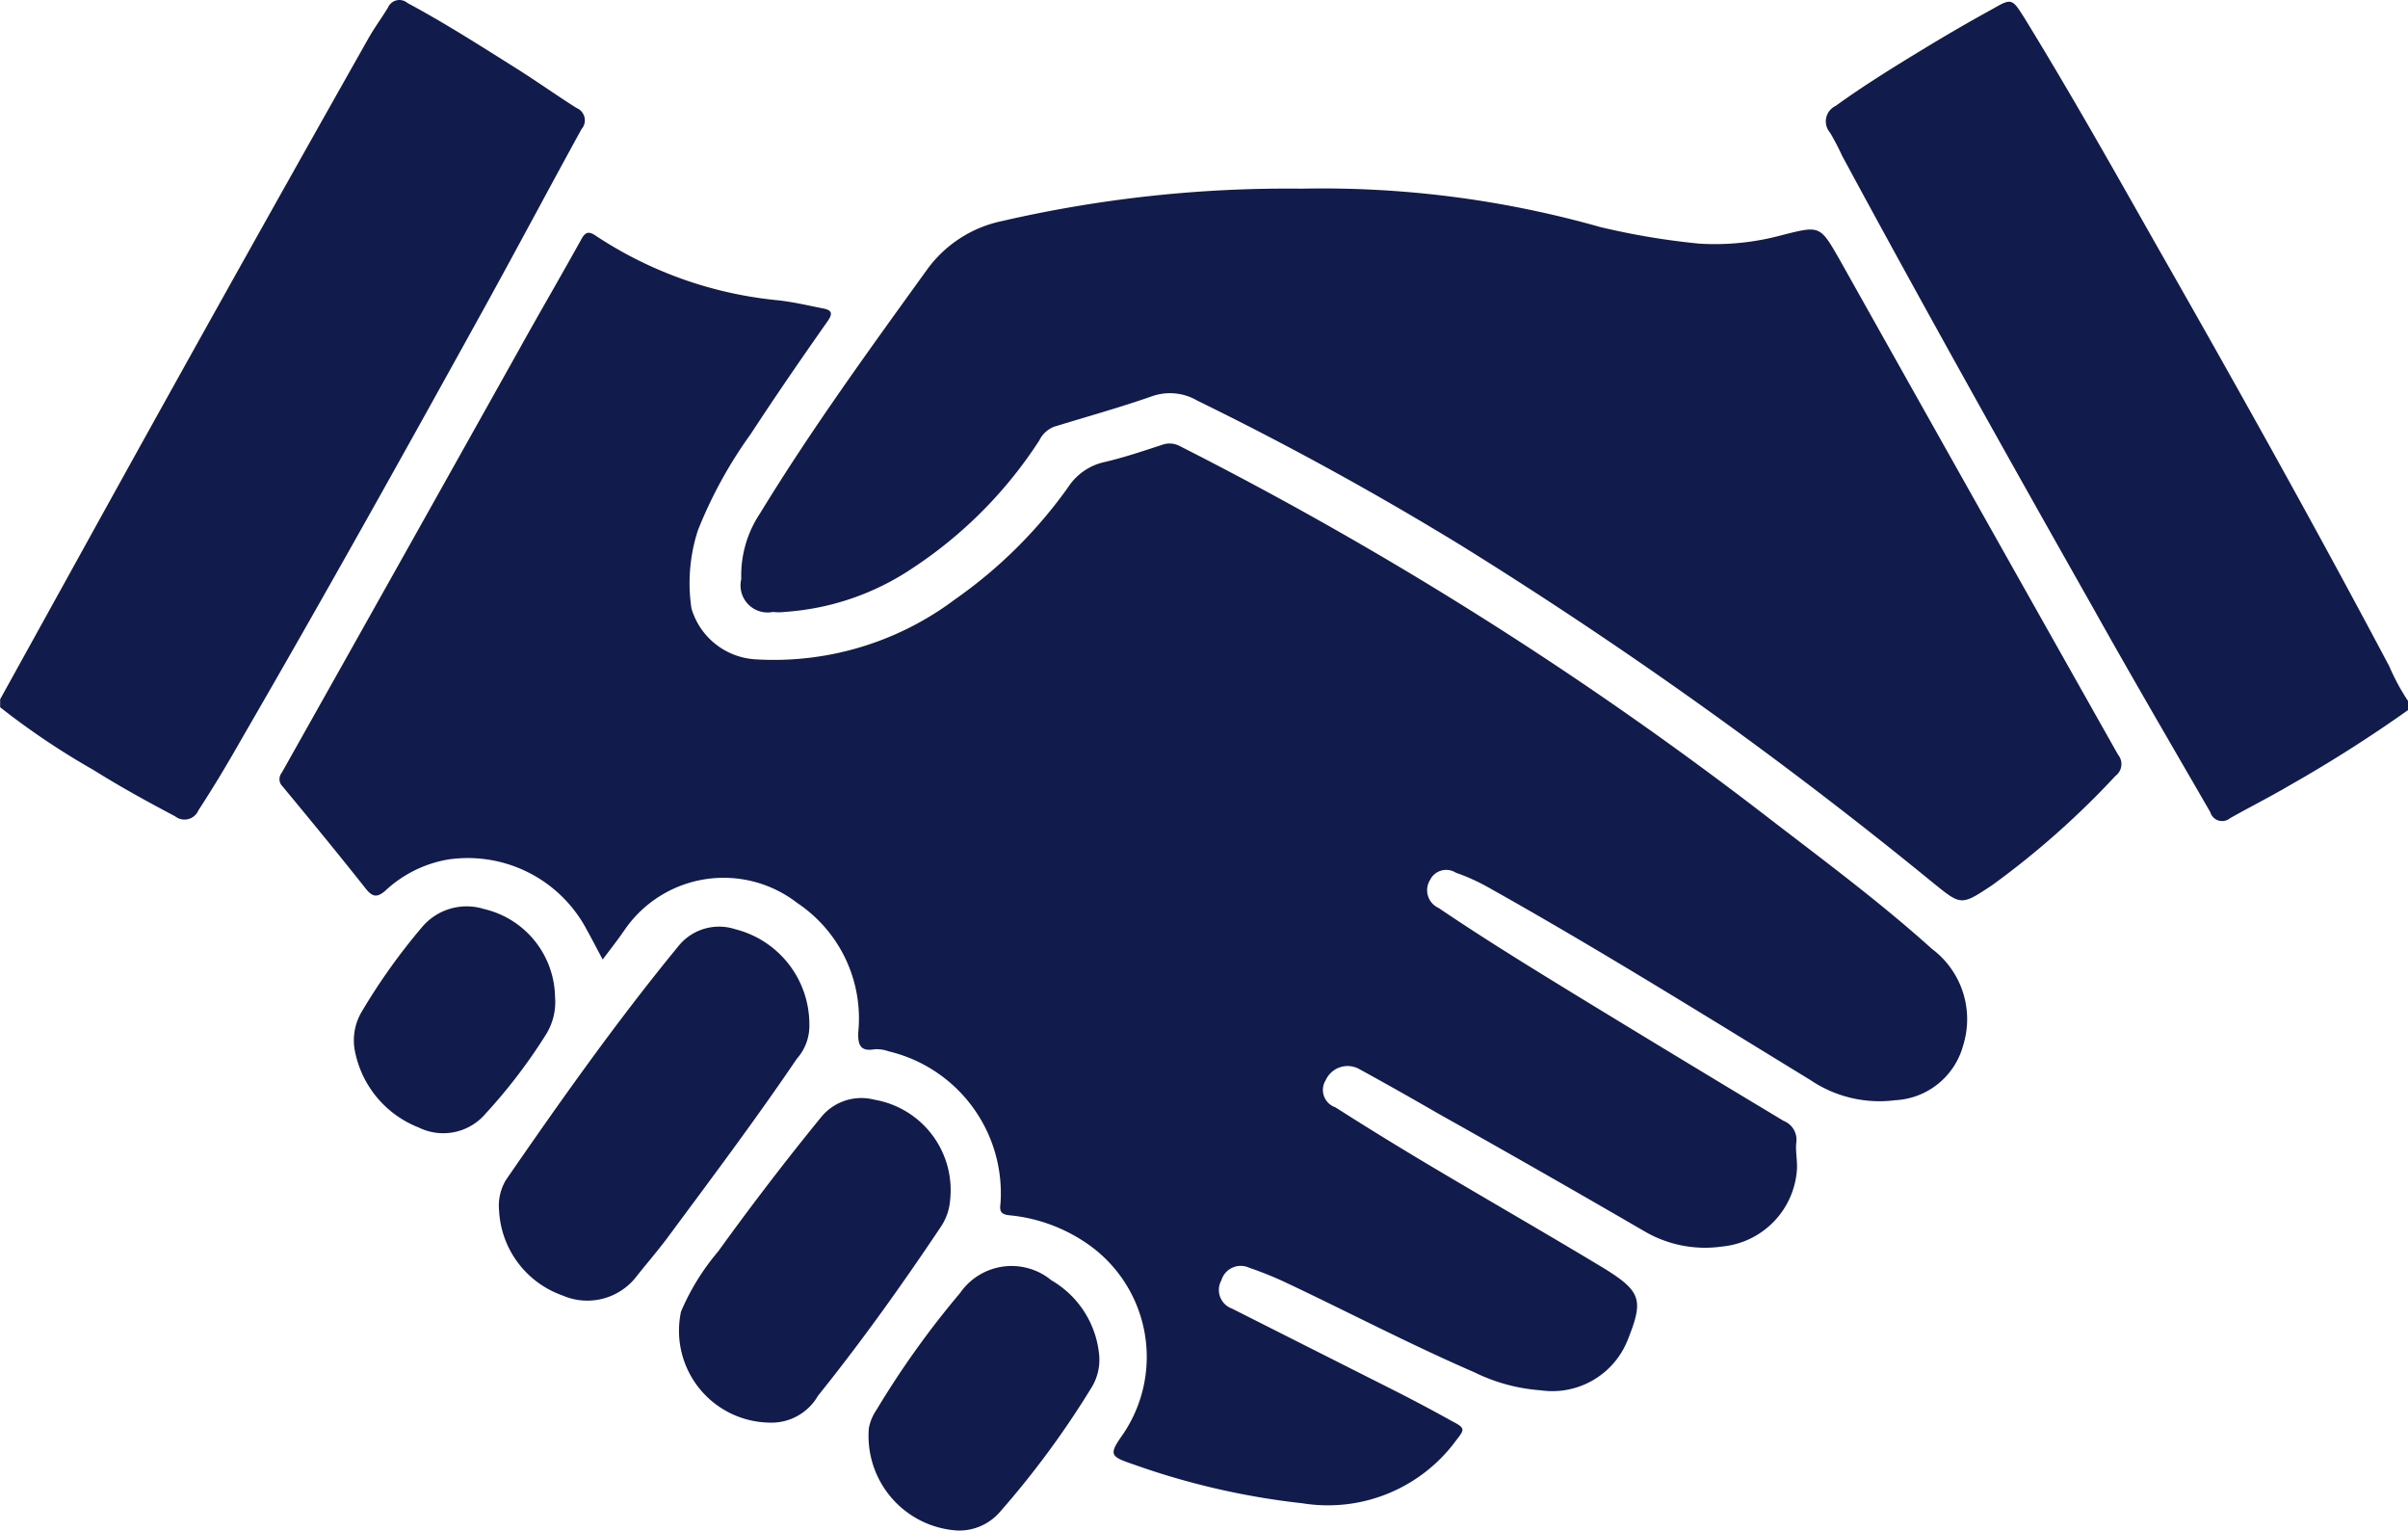
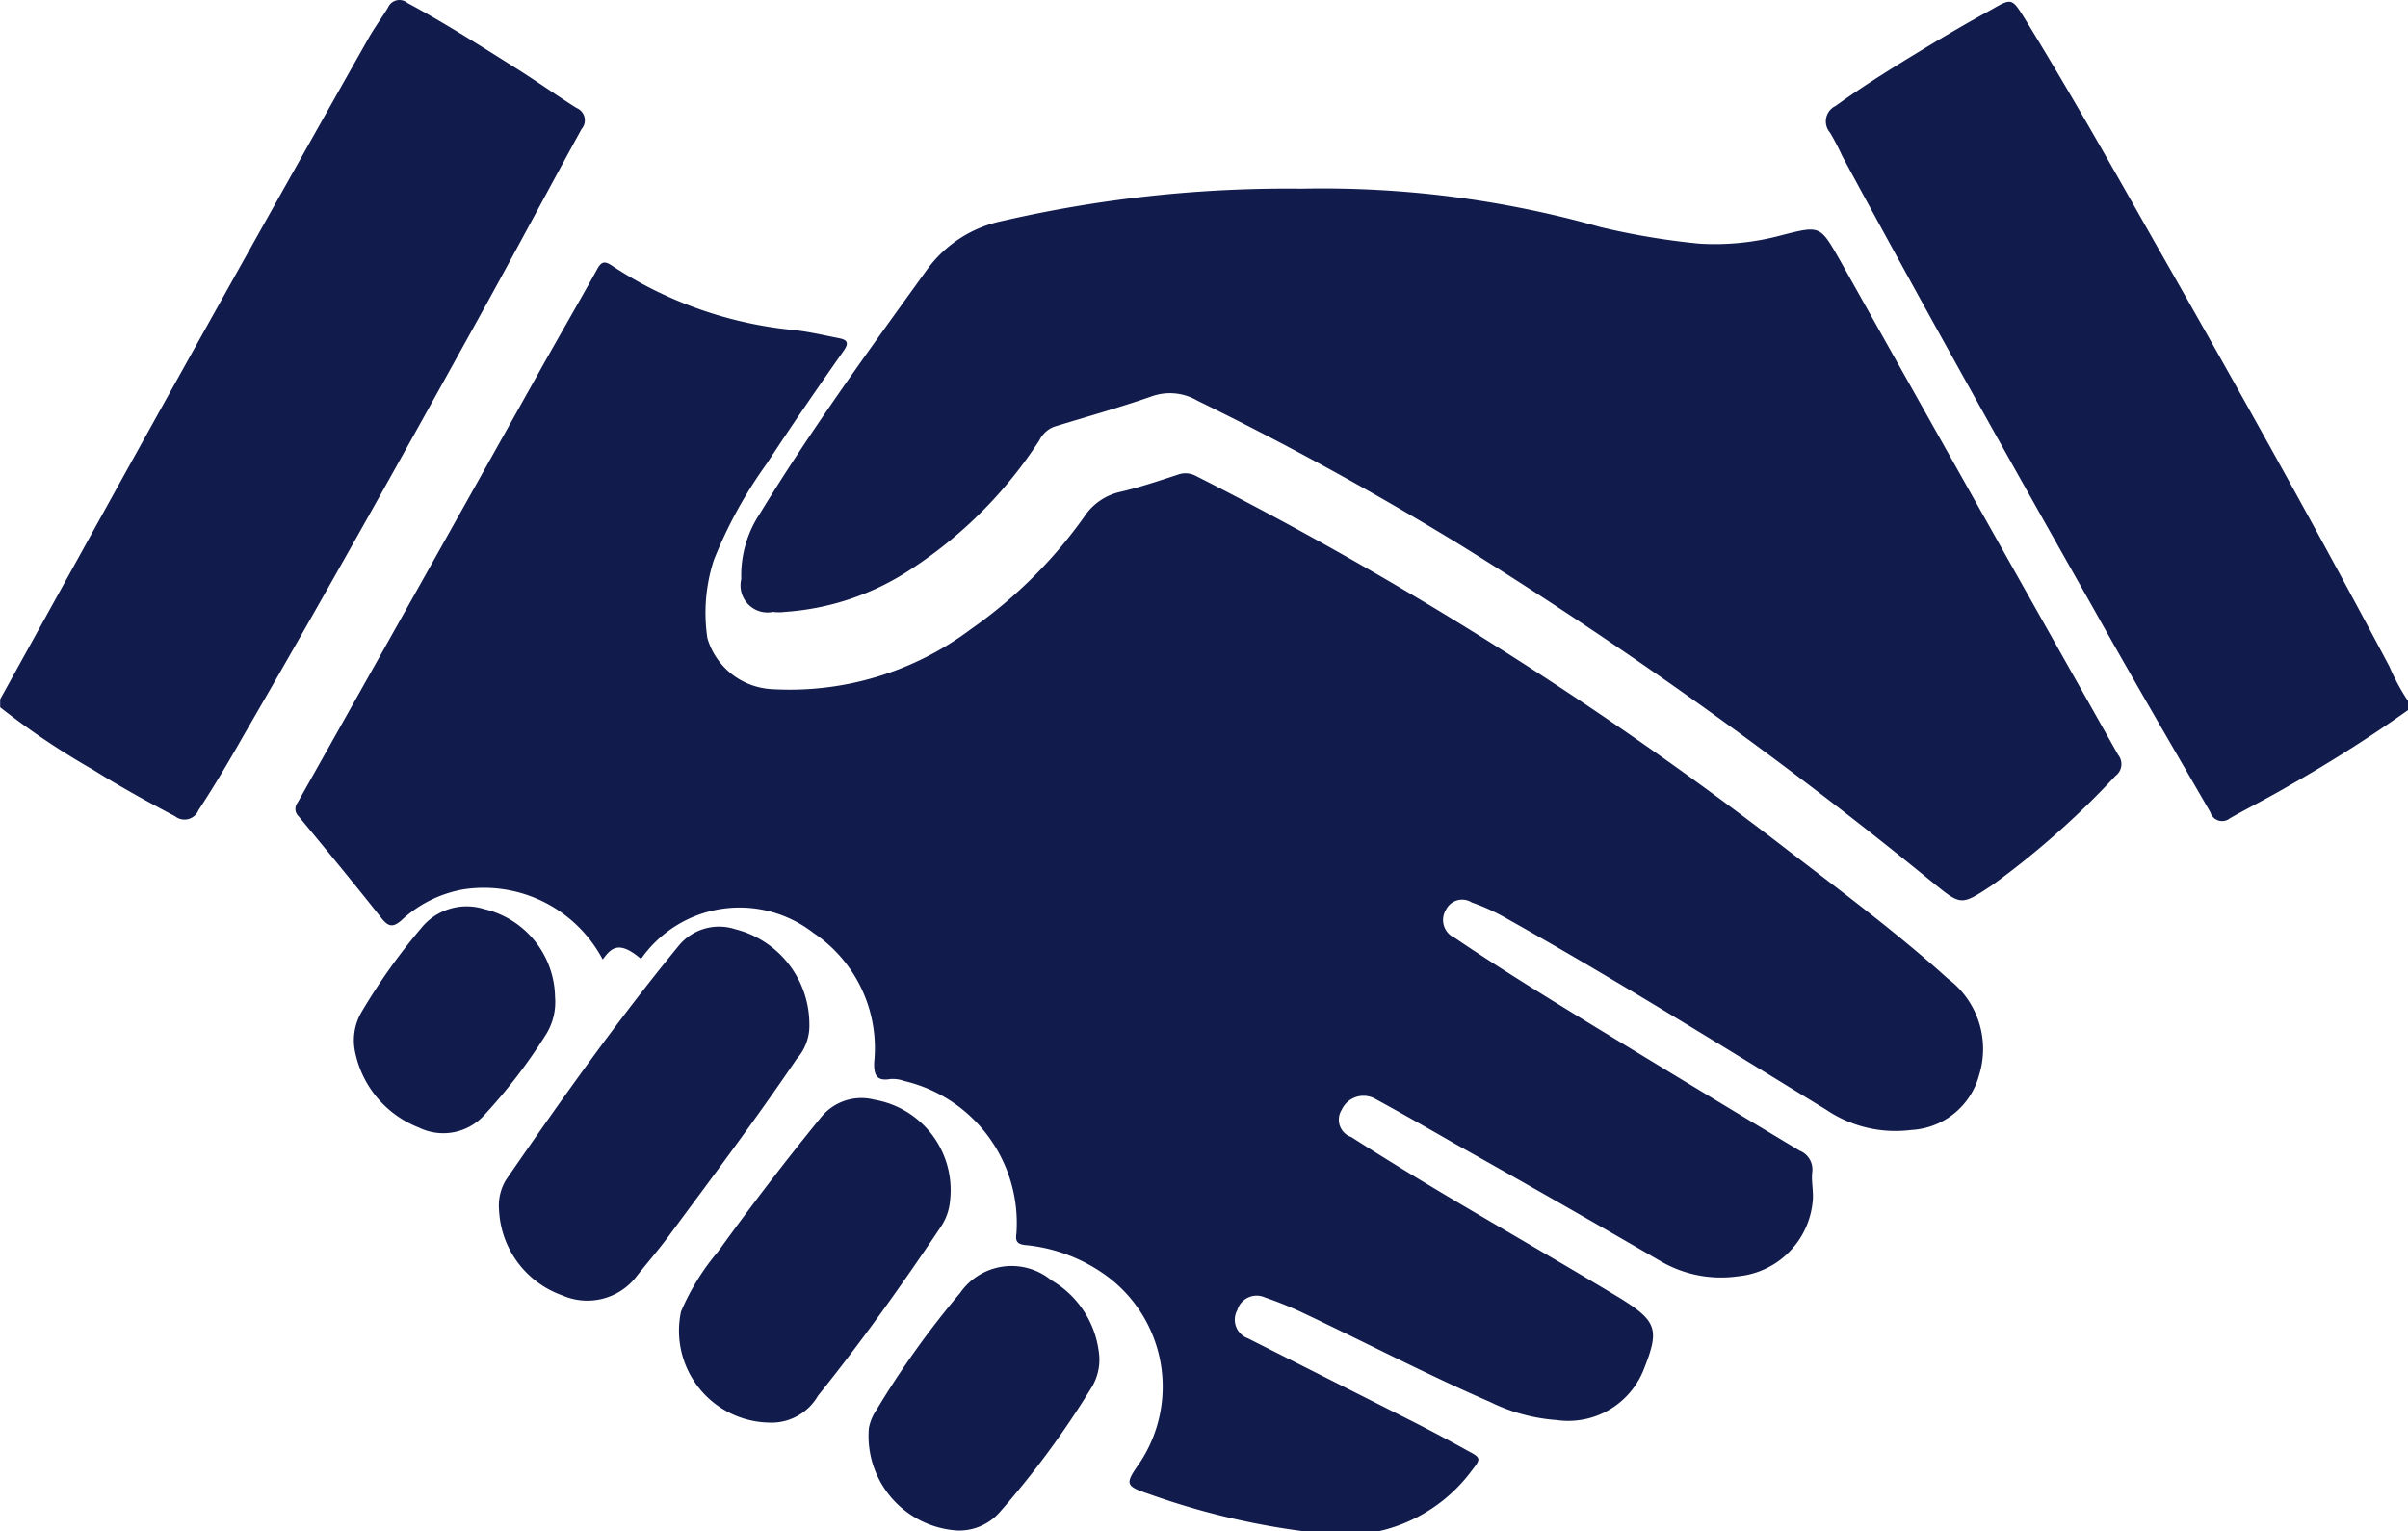
<svg xmlns="http://www.w3.org/2000/svg" width="47.749" height="30.35" viewBox="0 0 47.749 30.35">
  <defs>
    <style>
      .cls-1 {
        fill: #111b4c;
        fill-rule: evenodd;
      }
    </style>
  </defs>
-   <path id="_07" data-name="07" class="cls-1" d="M985.535,1958.42l1.543-2.79q2.857-5.175,5.77-10.33c0.115-.2.255-0.39,0.377-0.59a0.246,0.246,0,0,1,.387-0.09c0.747,0.4,1.463.86,2.18,1.31,0.395,0.25.775,0.52,1.17,0.77a0.264,0.264,0,0,1,.1.42c-0.632,1.15-1.243,2.3-1.876,3.45-1.585,2.87-3.179,5.73-4.819,8.56-0.29.51-.585,1.01-0.9,1.49a0.3,0.3,0,0,1-.466.12c-0.551-.29-1.095-0.59-1.622-0.92a14.867,14.867,0,0,1-1.845-1.24v-0.16Zm47.755,0.21a27.648,27.648,0,0,1-2.36,1.5c-0.39.23-.79,0.43-1.18,0.65a0.244,0.244,0,0,1-.39-0.12c-0.78-1.35-1.57-2.7-2.33-4.06-1.68-2.97-3.35-5.95-4.97-8.95a4.955,4.955,0,0,0-.24-0.46,0.339,0.339,0,0,1,.11-0.53c0.58-.42,1.2-0.8,1.81-1.17,0.43-.26.86-0.51,1.3-0.75,0.38-.22.39-0.21,0.63,0.17,0.91,1.48,1.76,2.99,2.61,4.49,1.58,2.77,3.14,5.56,4.63,8.37a4.284,4.284,0,0,0,.38.7v0.16Zm-35.808,4.95c-0.114-.21-0.21-0.4-0.316-0.59a2.667,2.667,0,0,0-2.762-1.39,2.422,2.422,0,0,0-1.236.62c-0.164.14-.255,0.12-0.389-0.05-0.538-.68-1.089-1.35-1.644-2.02a0.2,0.2,0,0,1-.018-0.27q2.363-4.2,4.718-8.41c0.4-.72.815-1.43,1.214-2.15,0.085-.16.149-0.19,0.306-0.08a7.915,7.915,0,0,0,3.575,1.27c0.3,0.03.6,0.1,0.9,0.16,0.17,0.03.24,0.08,0.11,0.26-0.52.74-1.03,1.48-1.52,2.23a8.845,8.845,0,0,0-1.049,1.91,3.378,3.378,0,0,0-.129,1.55,1.409,1.409,0,0,0,1.268,1.01,5.978,5.978,0,0,0,3.96-1.19,9.262,9.262,0,0,0,2.24-2.22,1.156,1.156,0,0,1,.72-0.5c0.39-.09.77-0.22,1.14-0.34a0.429,0.429,0,0,1,.35.02,73.507,73.507,0,0,1,11.74,7.42c1.08,0.83,2.17,1.64,3.18,2.55a1.74,1.74,0,0,1,.62,1.91,1.474,1.474,0,0,1-1.35,1.09,2.447,2.447,0,0,1-1.68-.4c-2.11-1.29-4.21-2.6-6.37-3.81a3.929,3.929,0,0,0-.66-0.3,0.356,0.356,0,0,0-.51.14,0.386,0.386,0,0,0,.17.56c0.9,0.61,1.83,1.18,2.76,1.75q2.04,1.245,4.08,2.47a0.4,0.4,0,0,1,.25.43c-0.02.19,0.03,0.38,0.01,0.57a1.644,1.644,0,0,1-1.48,1.49,2.377,2.377,0,0,1-1.52-.29q-2.04-1.185-4.1-2.34c-0.52-.3-1.05-0.6-1.58-0.89a0.476,0.476,0,0,0-.66.22,0.364,0.364,0,0,0,.19.54c0.61,0.39,1.23.77,1.85,1.14,1.16,0.69,2.33,1.36,3.49,2.06,0.74,0.46.77,0.63,0.45,1.43a1.608,1.608,0,0,1-1.72.98,3.555,3.555,0,0,1-1.32-.36c-1.27-.55-2.49-1.19-3.74-1.78a7.221,7.221,0,0,0-.72-0.29,0.4,0.4,0,0,0-.55.25,0.392,0.392,0,0,0,.21.56l3.33,1.68c0.35,0.18.69,0.36,1.03,0.55,0.27,0.14.26,0.16,0.08,0.39a3.153,3.153,0,0,1-3.04,1.24,14.81,14.81,0,0,1-3.35-.77c-0.47-.16-0.5-0.19-0.21-0.6a2.726,2.726,0,0,0-.73-3.79,3.254,3.254,0,0,0-1.53-.55c-0.17-.02-0.19-0.09-0.17-0.23a2.893,2.893,0,0,0-2.22-3.02,0.681,0.681,0,0,0-.28-0.04c-0.28.05-.33-0.09-0.32-0.34a2.75,2.75,0,0,0-1.21-2.56,2.383,2.383,0,0,0-3.414.52C997.789,1963.18,997.641,1963.37,997.482,1963.58Zm13.858-15.28a20.23,20.23,0,0,1,5.92.76,14.462,14.462,0,0,0,1.97.33,5.066,5.066,0,0,0,1.64-.17c0.75-.19.75-0.19,1.13,0.47q2.76,4.92,5.53,9.83a0.291,0.291,0,0,1-.05.42,16.834,16.834,0,0,1-2.45,2.17c-0.62.41-.61,0.4-1.18-0.06a88.766,88.766,0,0,0-9.35-6.68q-2.55-1.56-5.23-2.87a1.075,1.075,0,0,0-.91-0.08c-0.63.22-1.28,0.4-1.93,0.6a0.548,0.548,0,0,0-.29.27,8.646,8.646,0,0,1-2.51,2.53,5.155,5.155,0,0,1-2.54.87,0.884,0.884,0,0,1-.23,0,0.536,0.536,0,0,1-.63-0.65,2.215,2.215,0,0,1,.37-1.3c1.02-1.67,2.17-3.25,3.31-4.83a2.451,2.451,0,0,1,1.5-.97A25.194,25.194,0,0,1,1011.34,1948.3Zm-9.76,16.56a0.985,0.985,0,0,1-.25.69c-0.82,1.21-1.7,2.38-2.574,3.56-0.195.26-.413,0.51-0.617,0.77a1.23,1.23,0,0,1-1.454.36,1.887,1.887,0,0,1-1.258-1.69,0.985,0.985,0,0,1,.137-0.6c1.089-1.58,2.2-3.15,3.424-4.64a1.033,1.033,0,0,1,1.122-.33A1.944,1.944,0,0,1,1001.58,1964.86Zm-0.81,7.9a1.821,1.821,0,0,1-1.735-2.2,4.637,4.637,0,0,1,.735-1.19c0.65-.9,1.33-1.79,2.04-2.66a1.027,1.027,0,0,1,1.06-.35,1.818,1.818,0,0,1,1.5,2,1.094,1.094,0,0,1-.19.53c-0.77,1.15-1.57,2.27-2.43,3.34A1.064,1.064,0,0,1,1000.77,1972.76Zm3.75,2.14a1.878,1.878,0,0,1-1.76-2.03,0.952,0.952,0,0,1,.15-0.36,17.843,17.843,0,0,1,1.66-2.32,1.241,1.241,0,0,1,1.81-.25,1.915,1.915,0,0,1,.94,1.42,1.056,1.056,0,0,1-.16.73,17.847,17.847,0,0,1-1.8,2.44A1.07,1.07,0,0,1,1004.52,1974.9Zm-7.983-10.58a1.217,1.217,0,0,1-.169.73,10.738,10.738,0,0,1-1.212,1.59,1.1,1.1,0,0,1-1.323.27,2.047,2.047,0,0,1-1.257-1.48,1.11,1.11,0,0,1,.125-0.81,12.156,12.156,0,0,1,1.189-1.67,1.156,1.156,0,0,1,1.24-.37A1.821,1.821,0,0,1,996.537,1964.32Z" transform="translate(-985.531 -1944.56)" />
+   <path id="_07" data-name="07" class="cls-1" d="M985.535,1958.42l1.543-2.79q2.857-5.175,5.77-10.33c0.115-.2.255-0.39,0.377-0.59a0.246,0.246,0,0,1,.387-0.09c0.747,0.4,1.463.86,2.18,1.31,0.395,0.25.775,0.52,1.17,0.77a0.264,0.264,0,0,1,.1.42c-0.632,1.15-1.243,2.3-1.876,3.45-1.585,2.87-3.179,5.73-4.819,8.56-0.29.51-.585,1.01-0.9,1.49a0.3,0.3,0,0,1-.466.12c-0.551-.29-1.095-0.59-1.622-0.92a14.867,14.867,0,0,1-1.845-1.24v-0.16Zm47.755,0.21a27.648,27.648,0,0,1-2.36,1.5c-0.39.23-.79,0.43-1.18,0.65a0.244,0.244,0,0,1-.39-0.12c-0.78-1.35-1.57-2.7-2.33-4.06-1.68-2.97-3.35-5.95-4.97-8.95a4.955,4.955,0,0,0-.24-0.46,0.339,0.339,0,0,1,.11-0.53c0.58-.42,1.2-0.8,1.81-1.17,0.43-.26.86-0.51,1.3-0.75,0.38-.22.39-0.21,0.63,0.17,0.91,1.48,1.76,2.99,2.61,4.49,1.58,2.77,3.14,5.56,4.63,8.37a4.284,4.284,0,0,0,.38.7v0.16Zm-35.808,4.95a2.667,2.667,0,0,0-2.762-1.39,2.422,2.422,0,0,0-1.236.62c-0.164.14-.255,0.12-0.389-0.05-0.538-.68-1.089-1.35-1.644-2.02a0.2,0.2,0,0,1-.018-0.27q2.363-4.2,4.718-8.41c0.4-.72.815-1.43,1.214-2.15,0.085-.16.149-0.19,0.306-0.08a7.915,7.915,0,0,0,3.575,1.27c0.3,0.03.6,0.1,0.9,0.16,0.17,0.03.24,0.08,0.11,0.26-0.52.74-1.03,1.48-1.52,2.23a8.845,8.845,0,0,0-1.049,1.91,3.378,3.378,0,0,0-.129,1.55,1.409,1.409,0,0,0,1.268,1.01,5.978,5.978,0,0,0,3.96-1.19,9.262,9.262,0,0,0,2.24-2.22,1.156,1.156,0,0,1,.72-0.5c0.39-.09.77-0.22,1.14-0.34a0.429,0.429,0,0,1,.35.02,73.507,73.507,0,0,1,11.74,7.42c1.08,0.83,2.17,1.64,3.18,2.55a1.74,1.74,0,0,1,.62,1.91,1.474,1.474,0,0,1-1.35,1.09,2.447,2.447,0,0,1-1.68-.4c-2.11-1.29-4.21-2.6-6.37-3.81a3.929,3.929,0,0,0-.66-0.3,0.356,0.356,0,0,0-.51.14,0.386,0.386,0,0,0,.17.56c0.9,0.61,1.83,1.18,2.76,1.75q2.04,1.245,4.08,2.47a0.4,0.4,0,0,1,.25.43c-0.02.19,0.03,0.38,0.01,0.57a1.644,1.644,0,0,1-1.48,1.49,2.377,2.377,0,0,1-1.52-.29q-2.04-1.185-4.1-2.34c-0.52-.3-1.05-0.6-1.58-0.89a0.476,0.476,0,0,0-.66.22,0.364,0.364,0,0,0,.19.54c0.61,0.39,1.23.77,1.85,1.14,1.16,0.69,2.33,1.36,3.49,2.06,0.74,0.46.77,0.63,0.45,1.43a1.608,1.608,0,0,1-1.72.98,3.555,3.555,0,0,1-1.32-.36c-1.27-.55-2.49-1.19-3.74-1.78a7.221,7.221,0,0,0-.72-0.29,0.4,0.4,0,0,0-.55.25,0.392,0.392,0,0,0,.21.56l3.33,1.68c0.35,0.18.69,0.36,1.03,0.55,0.27,0.14.26,0.16,0.08,0.39a3.153,3.153,0,0,1-3.04,1.24,14.81,14.81,0,0,1-3.35-.77c-0.47-.16-0.5-0.19-0.21-0.6a2.726,2.726,0,0,0-.73-3.79,3.254,3.254,0,0,0-1.53-.55c-0.17-.02-0.19-0.09-0.17-0.23a2.893,2.893,0,0,0-2.22-3.02,0.681,0.681,0,0,0-.28-0.04c-0.28.05-.33-0.09-0.32-0.34a2.75,2.75,0,0,0-1.21-2.56,2.383,2.383,0,0,0-3.414.52C997.789,1963.18,997.641,1963.37,997.482,1963.58Zm13.858-15.28a20.23,20.23,0,0,1,5.92.76,14.462,14.462,0,0,0,1.97.33,5.066,5.066,0,0,0,1.64-.17c0.75-.19.75-0.19,1.13,0.47q2.76,4.92,5.53,9.83a0.291,0.291,0,0,1-.05.42,16.834,16.834,0,0,1-2.45,2.17c-0.62.41-.61,0.4-1.18-0.06a88.766,88.766,0,0,0-9.35-6.68q-2.55-1.56-5.23-2.87a1.075,1.075,0,0,0-.91-0.08c-0.63.22-1.28,0.4-1.93,0.6a0.548,0.548,0,0,0-.29.27,8.646,8.646,0,0,1-2.51,2.53,5.155,5.155,0,0,1-2.54.87,0.884,0.884,0,0,1-.23,0,0.536,0.536,0,0,1-.63-0.65,2.215,2.215,0,0,1,.37-1.3c1.02-1.67,2.17-3.25,3.31-4.83a2.451,2.451,0,0,1,1.5-.97A25.194,25.194,0,0,1,1011.34,1948.3Zm-9.76,16.56a0.985,0.985,0,0,1-.25.69c-0.82,1.21-1.7,2.38-2.574,3.56-0.195.26-.413,0.51-0.617,0.77a1.23,1.23,0,0,1-1.454.36,1.887,1.887,0,0,1-1.258-1.69,0.985,0.985,0,0,1,.137-0.6c1.089-1.58,2.2-3.15,3.424-4.64a1.033,1.033,0,0,1,1.122-.33A1.944,1.944,0,0,1,1001.58,1964.86Zm-0.81,7.9a1.821,1.821,0,0,1-1.735-2.2,4.637,4.637,0,0,1,.735-1.19c0.65-.9,1.33-1.79,2.04-2.66a1.027,1.027,0,0,1,1.06-.35,1.818,1.818,0,0,1,1.5,2,1.094,1.094,0,0,1-.19.53c-0.77,1.15-1.57,2.27-2.43,3.34A1.064,1.064,0,0,1,1000.77,1972.76Zm3.75,2.14a1.878,1.878,0,0,1-1.76-2.03,0.952,0.952,0,0,1,.15-0.36,17.843,17.843,0,0,1,1.66-2.32,1.241,1.241,0,0,1,1.81-.25,1.915,1.915,0,0,1,.94,1.42,1.056,1.056,0,0,1-.16.73,17.847,17.847,0,0,1-1.8,2.44A1.07,1.07,0,0,1,1004.52,1974.9Zm-7.983-10.58a1.217,1.217,0,0,1-.169.73,10.738,10.738,0,0,1-1.212,1.59,1.1,1.1,0,0,1-1.323.27,2.047,2.047,0,0,1-1.257-1.48,1.11,1.11,0,0,1,.125-0.81,12.156,12.156,0,0,1,1.189-1.67,1.156,1.156,0,0,1,1.24-.37A1.821,1.821,0,0,1,996.537,1964.32Z" transform="translate(-985.531 -1944.56)" />
</svg>